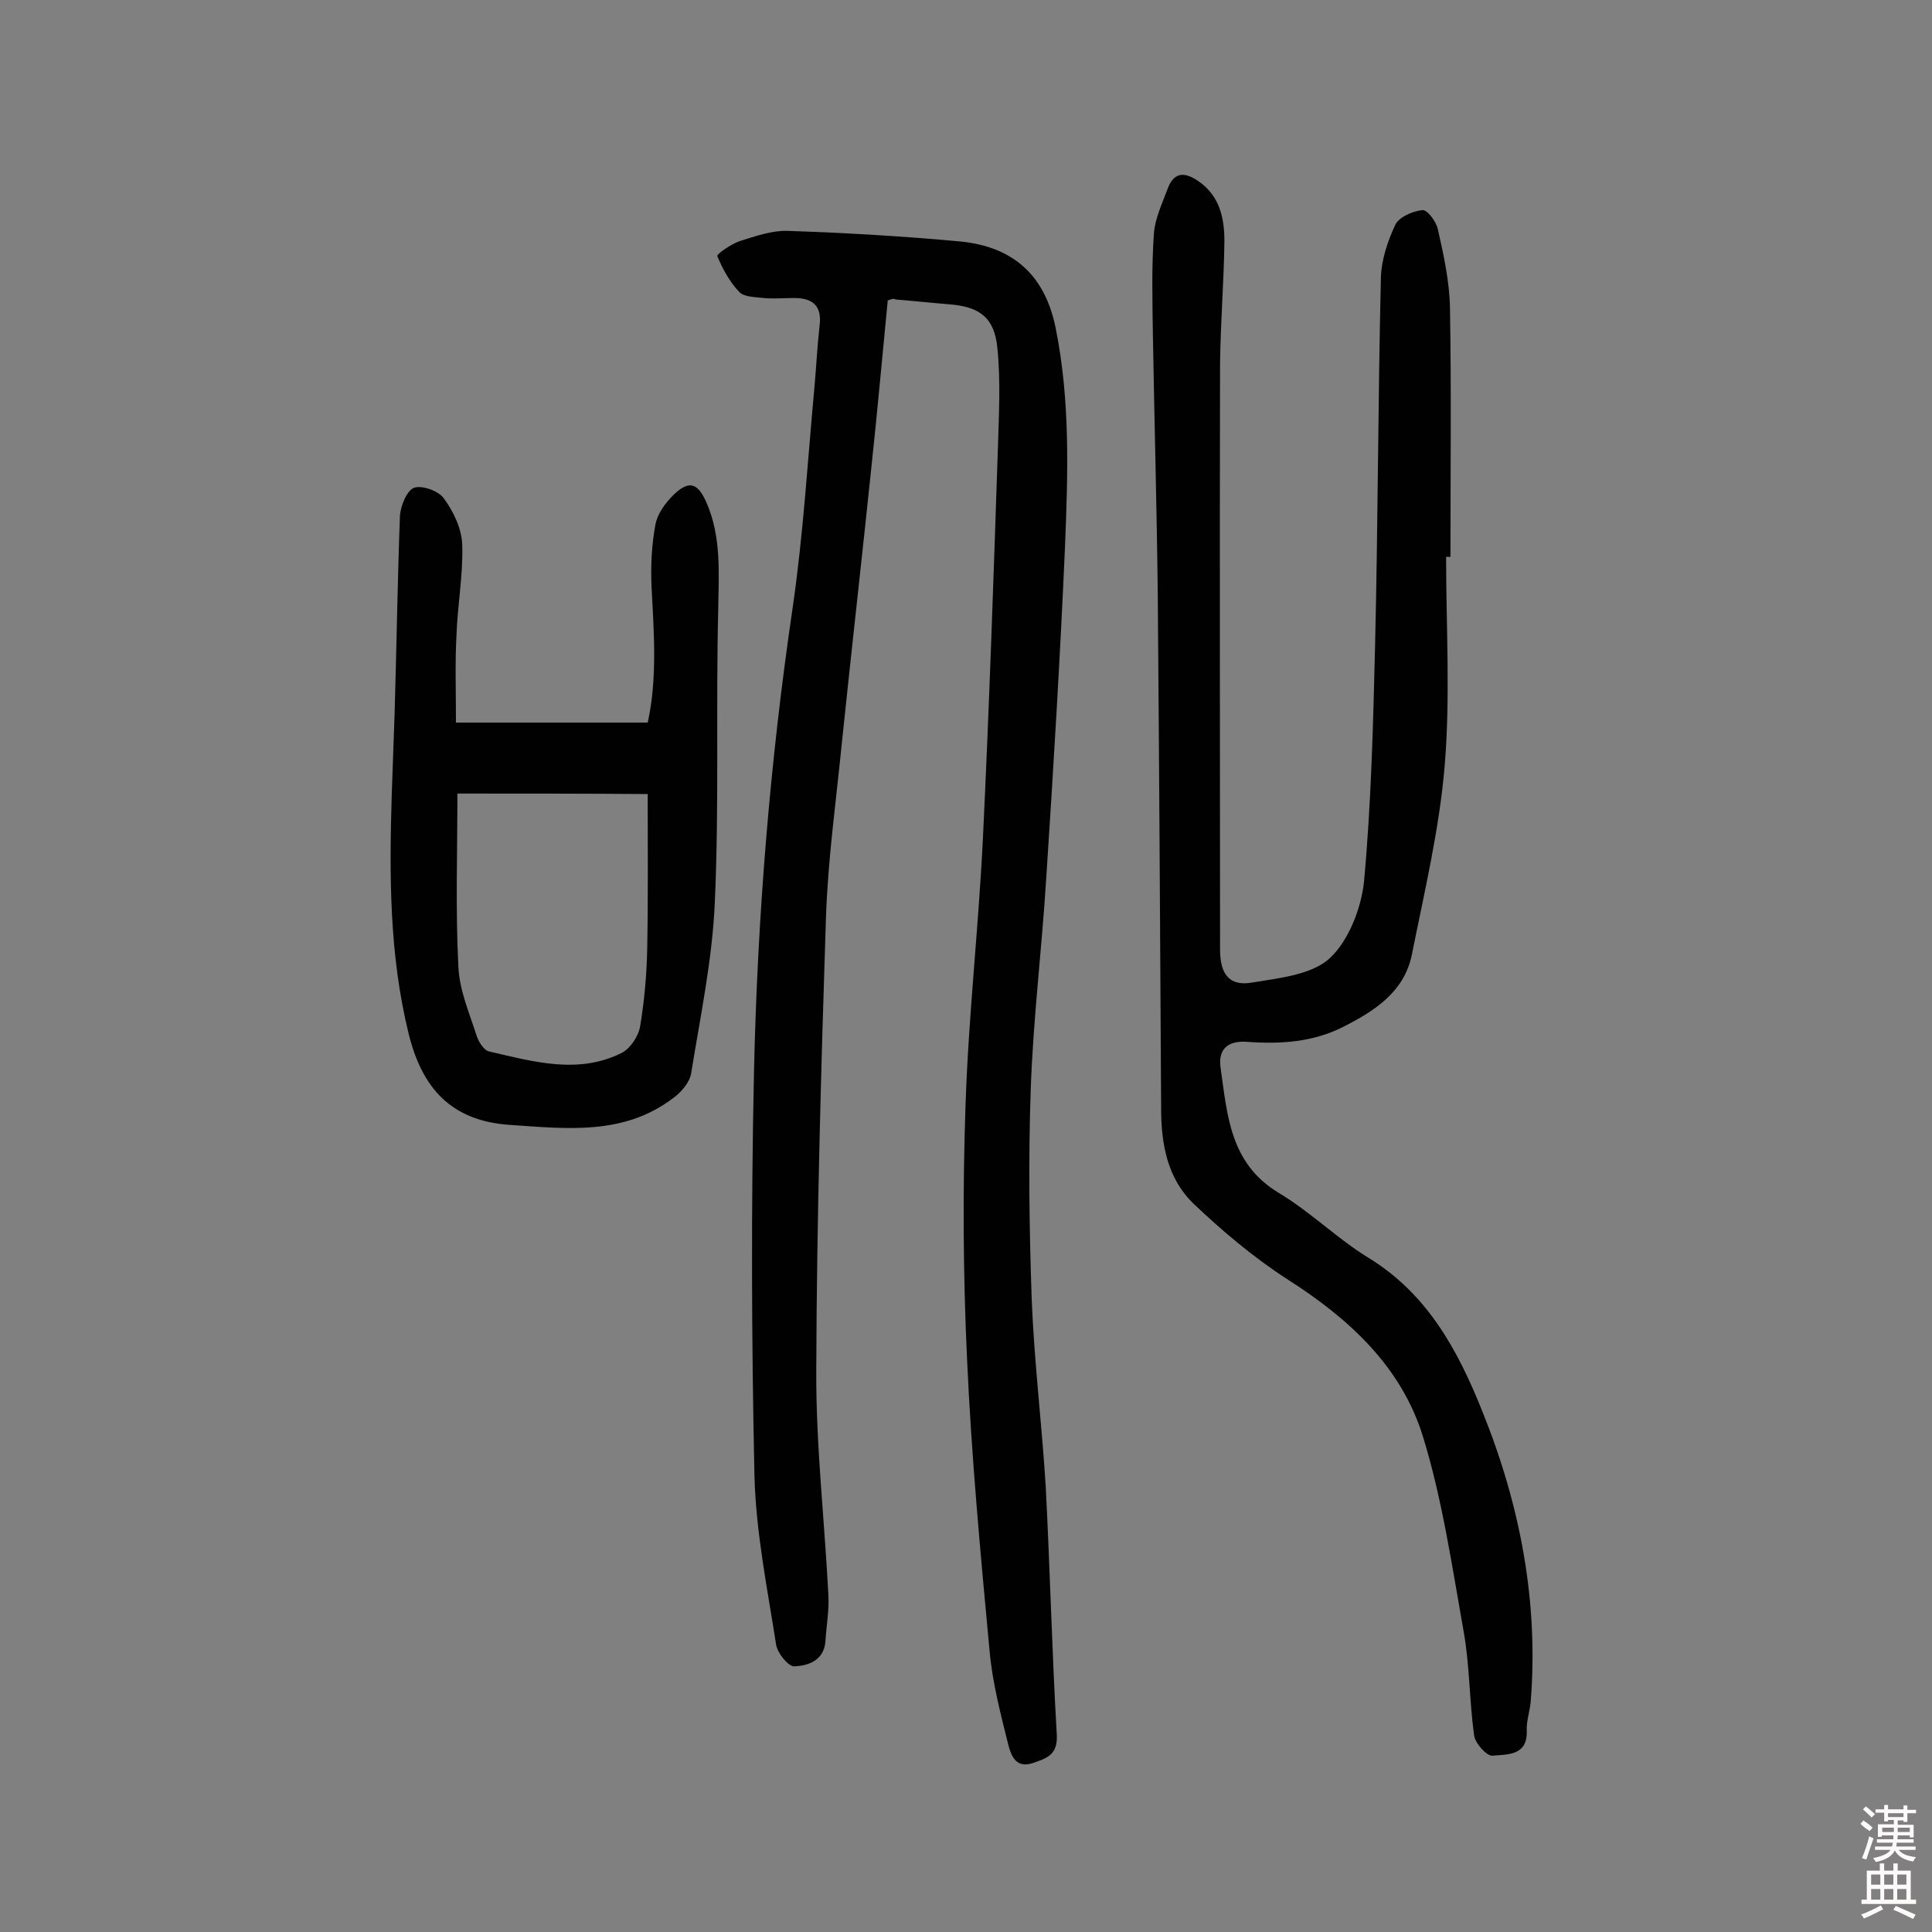
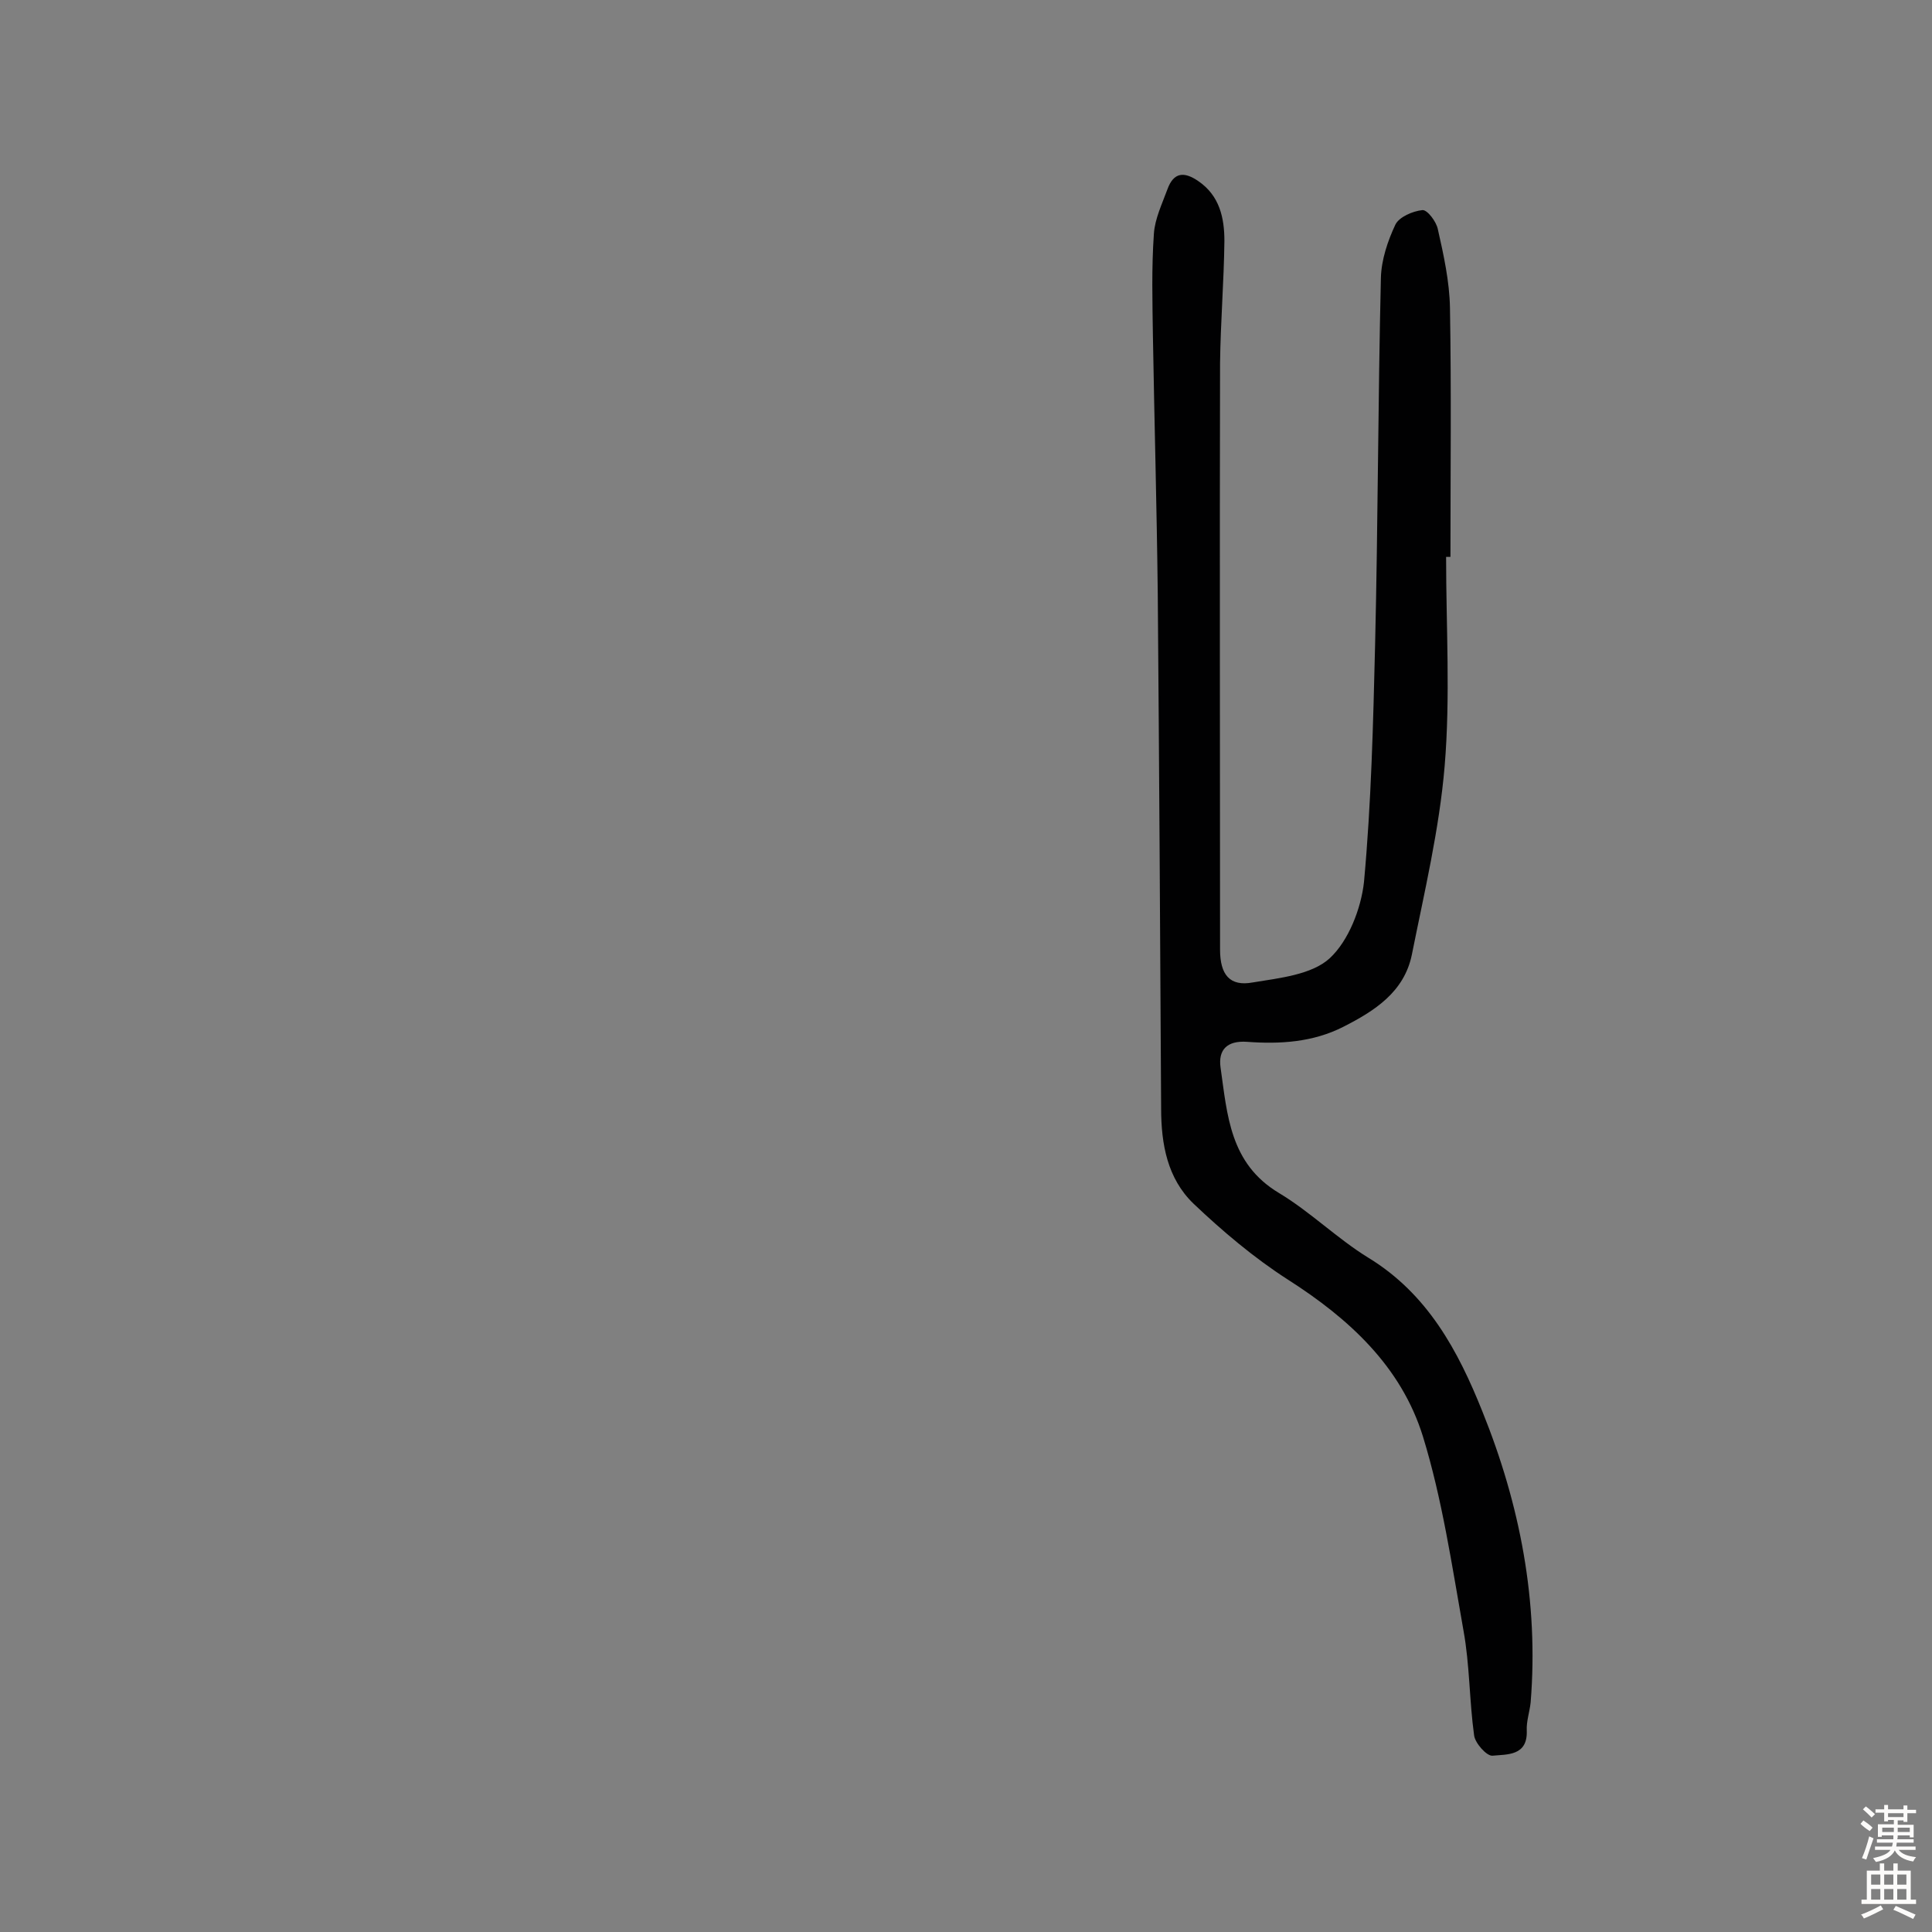
<svg xmlns="http://www.w3.org/2000/svg" enable-background="new 0 0 400 400" viewBox="0 0 400 400">
  <rect x="0" y="0" width="400" height="400" fill="#808080" stroke="none" />
  <g fill="#010102">
-     <path d="m183.8 62.2c-1.1 11.2-2.1 22.5-3.3 33.7-2 19.3-4.2 38.6-6.2 57.9-1.2 12.1-2.9 24.2-3.3 36.3-1 31.1-1.9 62.3-2 93.4-.1 15.5 1.7 31.1 2.5 46.6.2 3.2-.4 6.4-.6 9.7-.3 4-3.6 5.1-6.5 5.2-1.2 0-3.4-2.7-3.7-4.4-1.8-11.6-4.2-23.3-4.5-35.1-.6-27.8-.7-55.6-.1-83.3.7-32.2 3.3-64.4 8-96.3 2.2-15.1 3.1-30.3 4.5-45.5.4-4.4.6-8.7 1.1-13.1.5-4.2-1.7-5.6-5.3-5.6-2.1 0-4.2.2-6.3 0-1.7-.2-4-.2-5-1.2-2-2.1-3.5-4.8-4.6-7.5-.1-.4 2.9-2.5 4.7-3.1 3.2-1 6.6-2.2 9.8-2.1 12 .4 24 1.1 35.9 2.2 10.8 1.1 17.5 6.9 19.7 18.1 3 15 2.5 30 1.9 45-1 23-2.4 46-3.9 68.9-.9 14.5-2.7 29-3.2 43.6-.5 14.4-.3 28.9.2 43.3.5 12.9 2.1 25.8 2.9 38.8.9 17.2 1.3 34.4 2.3 51.5.2 4.1-2 4.8-4.9 5.8-3.5 1.2-4.5-1.4-5.1-3.6-1.6-6.4-3.3-12.9-3.9-19.4-1.9-20.3-3.8-40.7-4.7-61-.8-17.3-.9-34.8-.3-52.1.6-18.4 2.7-36.8 3.6-55.3 1.3-26.9 2.2-53.8 3.1-80.7.2-6.9.6-13.9-.1-20.8-.6-6.4-3.7-8.6-10-9.1-3.7-.3-7.4-.7-11.1-1-.4-.3-.9 0-1.6.2z" />
    <path d="m299.4 115.3c0 14.5.9 29-.3 43.3-1.1 13.1-4.2 26.1-6.8 39.1-1.6 7.7-7.7 11.6-14.2 14.9-6.3 3.2-13.1 3.6-19.9 3.1-4.2-.3-6 1.7-5.5 5.3 1.4 9.8 1.9 19.9 12.1 26 6.5 3.9 12 9.4 18.5 13.4 12.3 7.5 18.6 19.3 23.6 31.8 7.8 19.3 11.7 39.4 10 60.3-.2 1.9-.9 3.9-.8 5.8.2 5.3-4.1 4.9-7.1 5.2-1.2.1-3.6-2.6-3.8-4.2-1-7.2-.9-14.6-2.2-21.7-2.4-13.5-4.4-27.2-8.4-40.2-4.5-14.5-15.3-24.4-28-32.5-7-4.5-13.5-10-19.5-15.7-5.4-5.2-6.7-12.3-6.7-19.7-.2-35.6-.4-71.1-.7-106.7-.2-17.7-.7-35.4-1-53.1-.1-7.1-.3-14.2.2-21.3.2-3.1 1.7-6.2 2.8-9.2 1.3-3.6 3.5-3.7 6.4-1.7 4.4 3 5.4 7.6 5.4 12.4-.1 8.4-.8 16.8-.9 25.3-.1 40.5 0 80.9 0 121.4 0 5.2 2 7.7 6.8 6.8 5.5-.9 12.2-1.6 15.9-5 3.9-3.6 6.5-10.3 7.1-15.8 1.5-16.3 1.9-32.7 2.3-49.1.6-25.3.6-50.6 1.2-76 .1-3.7 1.4-7.6 3-11 .8-1.6 3.6-2.8 5.6-3 1-.1 2.9 2.4 3.2 4 1.2 5.3 2.4 10.8 2.5 16.2.3 17.2.1 34.4.1 51.6-.3 0-.6 0-.9 0z" />
-     <path d="m94.4 149.6h39.7c2-9 1.3-18.5.8-28-.2-4.3 0-8.7.8-13 .4-2.2 2-4.4 3.7-6.1 3.2-3.1 5-2.6 6.8 1.4 3.2 7.2 2.6 14.7 2.5 22.4-.5 20.1.2 40.3-.7 60.4-.5 11.9-3 23.7-4.9 35.5-.3 1.9-2.1 4-3.8 5.2-10.2 7.7-21.9 6.3-33.7 5.5-12.1-.8-18.2-7.5-21-18.9-4-16.3-4-32.7-3.5-49.3.2-5.7.4-11.3.6-17 .4-13.6.6-27.2 1.1-40.8.1-2.1 1.4-5.3 2.9-5.9 1.6-.6 5.1.6 6.2 2.2 2 2.7 3.7 6.3 3.8 9.6.2 6.3-1 12.6-1.2 18.9-.3 5.7-.1 11.3-.1 17.9zm.3 14.7c0 12.2-.4 24 .2 35.8.2 4.9 2.3 9.7 3.8 14.4.4 1.2 1.5 3 2.6 3.2 9.1 2.1 18.4 4.8 27.4.3 1.8-.9 3.4-3.4 3.8-5.3.9-5.4 1.4-10.9 1.5-16.4.2-10.6.1-21.2.1-31.9-12.8-.1-25.2-.1-39.4-.1z" />
  </g>
  <path d="m385.2 377.6.6-.7c.6.4 1.3.9 1.9 1.5l-.6.7c-.8-.5-1.4-1-1.9-1.5zm.3 7.1c.6-1.4 1.1-2.9 1.5-4.5.3.1.6.3.9.4-.5 1.4-1 2.9-1.5 4.4zm.2-10.1.6-.6c.7.5 1.3 1.1 1.9 1.6l-.7.7c-.6-.6-1.2-1.2-1.8-1.7zm8.4-.8h.8v.9h1.8v.7h-1.8v1.8h-.8v-.3h-1.2v.9h3.3v2.6h-.8v-.4h-2.5c0 .3 0 .6-.1.8h3.4v.7h-3.5c0 .3-.1.6-.1.8h4v.7h-3.5c.7.9 1.9 1.3 3.6 1.5-.2.2-.4.5-.6.9-1.9-.3-3.2-1.1-3.8-2.3-.5 1.1-1.8 2-3.9 2.4-.2-.3-.4-.5-.6-.8 1.9-.4 3.1-.9 3.6-1.7h-3.2v-.7h3.5c.1-.2.1-.5.2-.8h-3.3v-.7h3.4c0-.2 0-.5 0-.8h-2.4v.3h-.8v-2.6h3.3v-.9h-1.2v.3h-.8v-1.8h-1.8v-.7h1.8v-.9h.8v.9h3.2zm-4.4 5.5h2.4c0-.3 0-.6 0-.9h-2.4zm1.2-3.1h3.2v-.8h-3.2zm4.4 2.2h-2.4v.9h2.5v-.9z" fill="#fcfbfa" />
  <path d="m389.2 385.8h.9v1.5h1.9v-1.5h.9v1.5h2.7v6h1.1v.9h-11.3v-.9h1.1v-6h2.7zm.2 8.7.5.8c-1.2.6-2.5 1.3-4 1.9-.2-.3-.3-.6-.6-.8 1.6-.6 3-1.3 4.1-1.9zm-2-4.3h1.9v-2.1h-1.9zm0 3.1h1.9v-2.2h-1.9zm2.7-3.1h1.9v-2.1h-1.9zm0 3.1h1.9v-2.2h-1.9zm2.4 1.3c1.4.6 2.7 1.2 4.1 1.8l-.5.9c-1.5-.7-2.8-1.4-4.1-1.9zm2.2-6.5h-1.9v2.1h1.9zm-1.9 5.2h1.9v-2.2h-1.9z" fill="#fcfbfa" />
</svg>